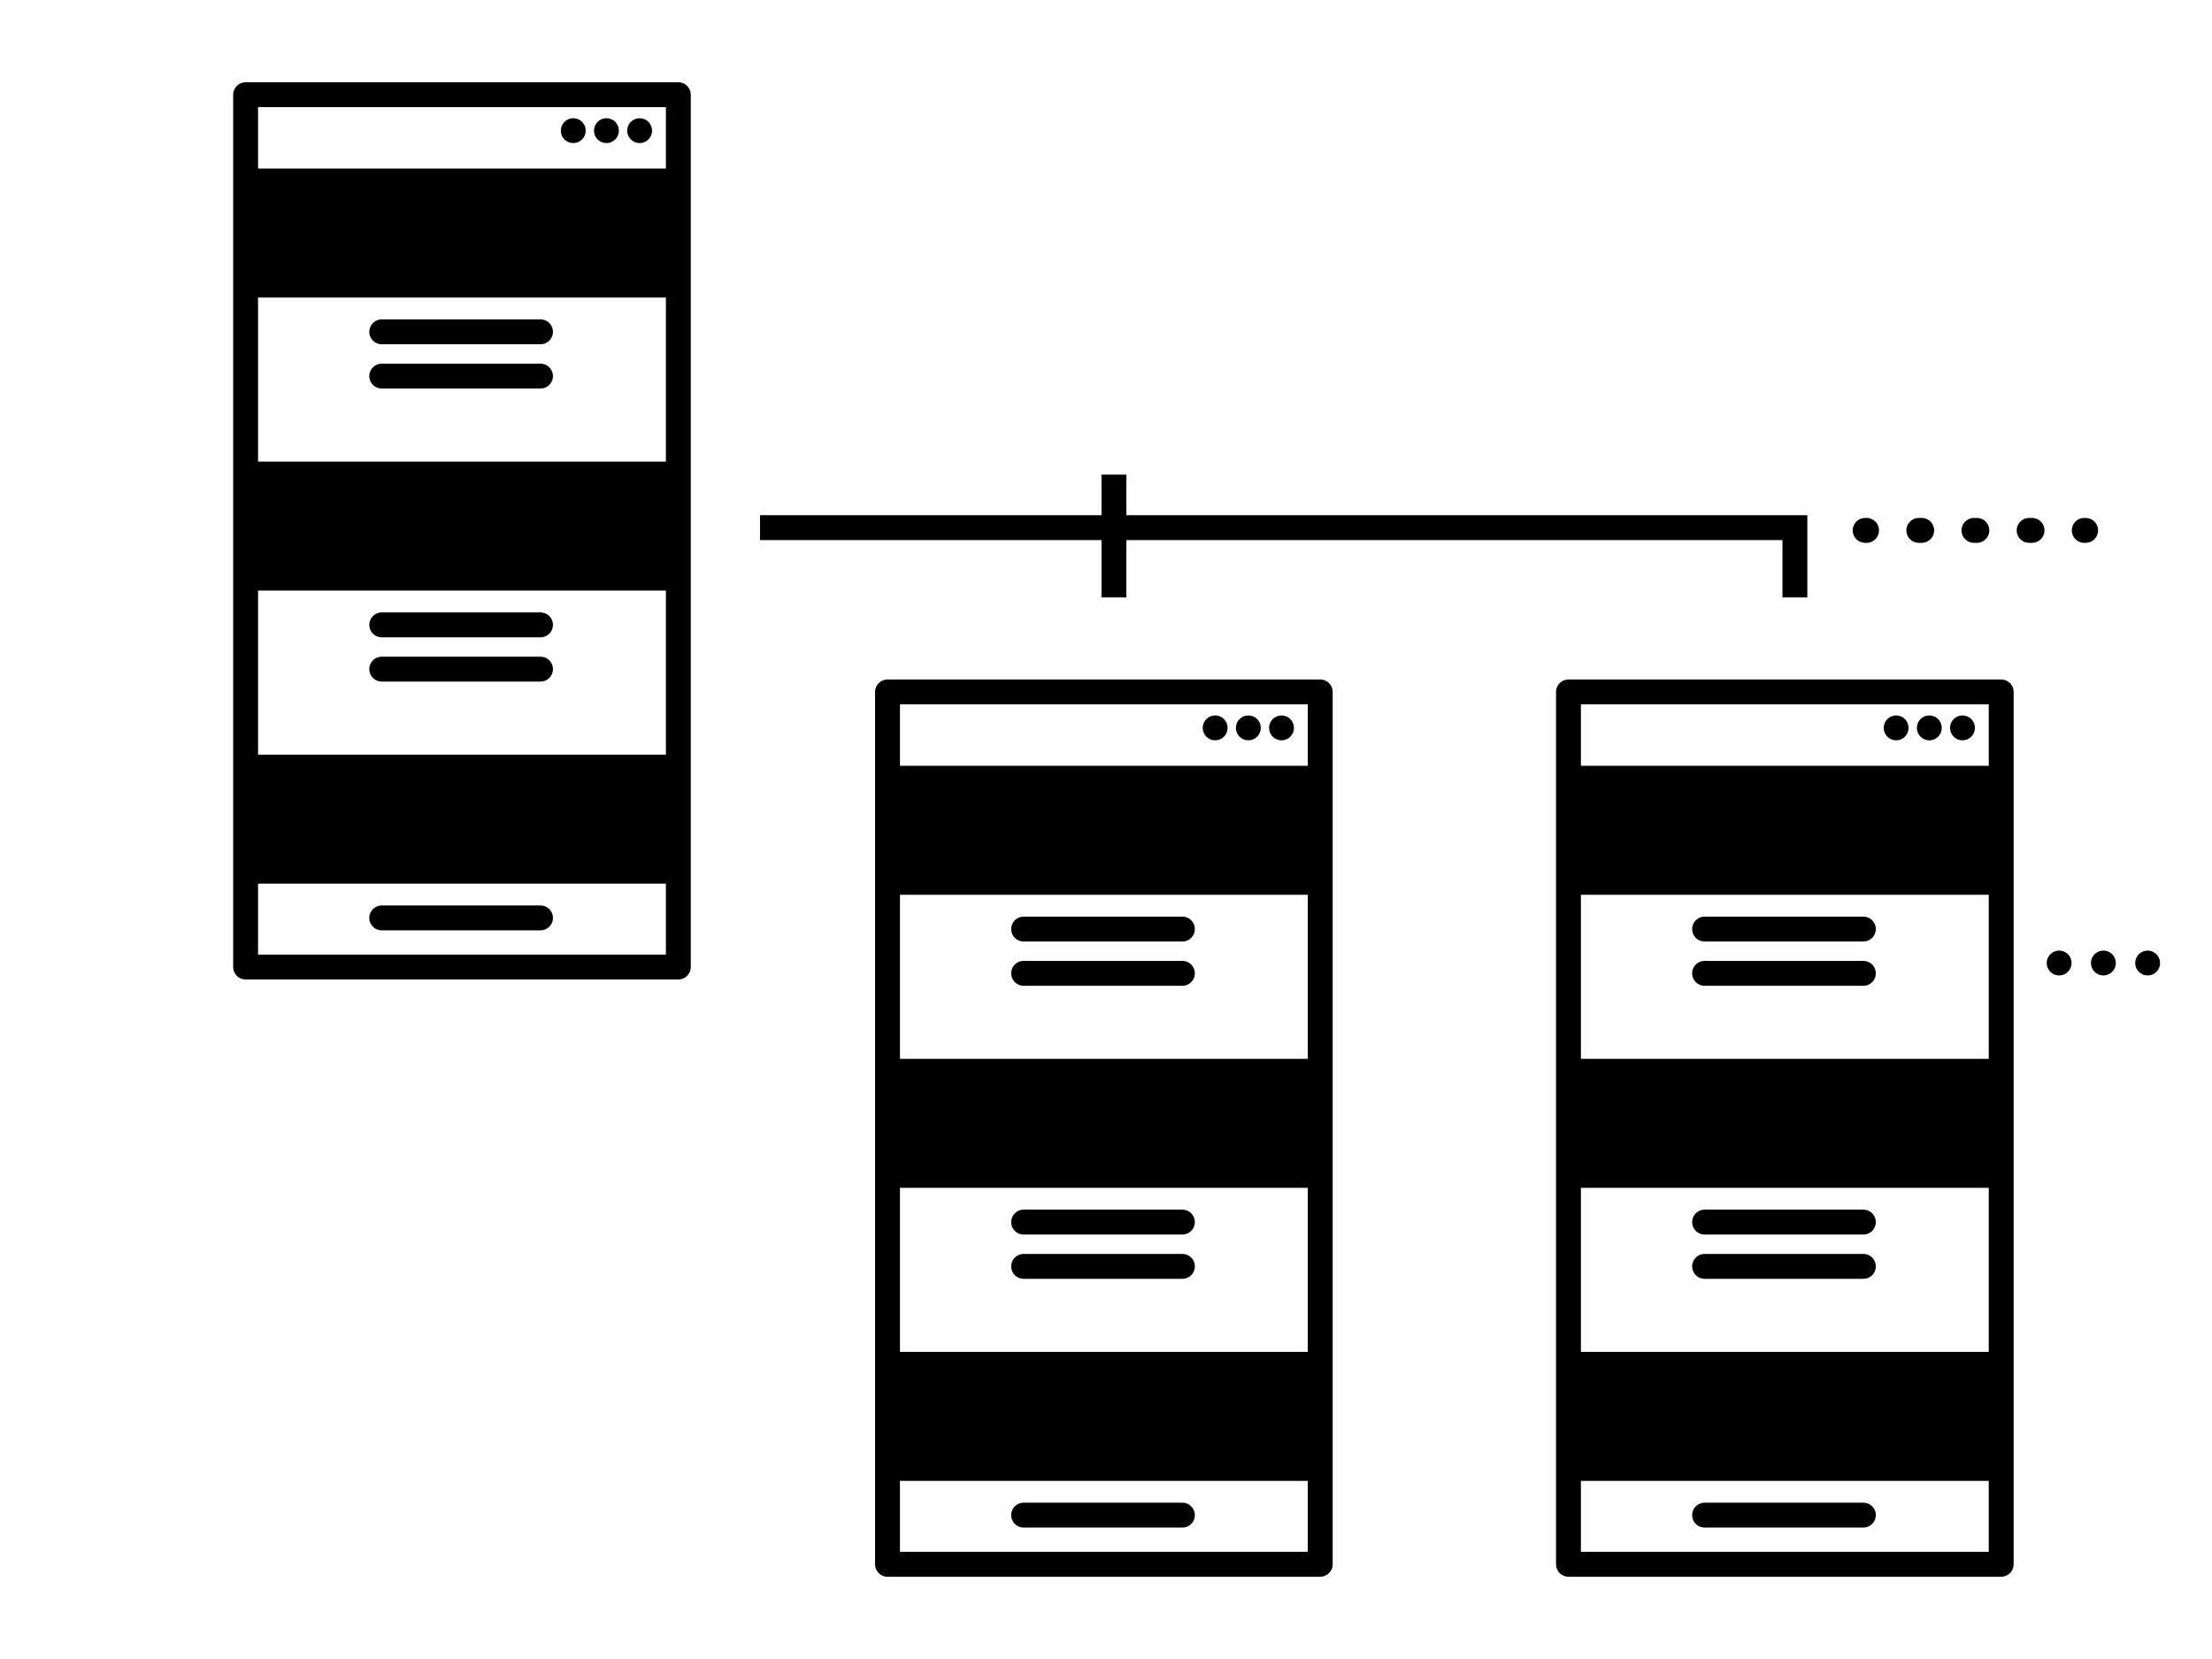
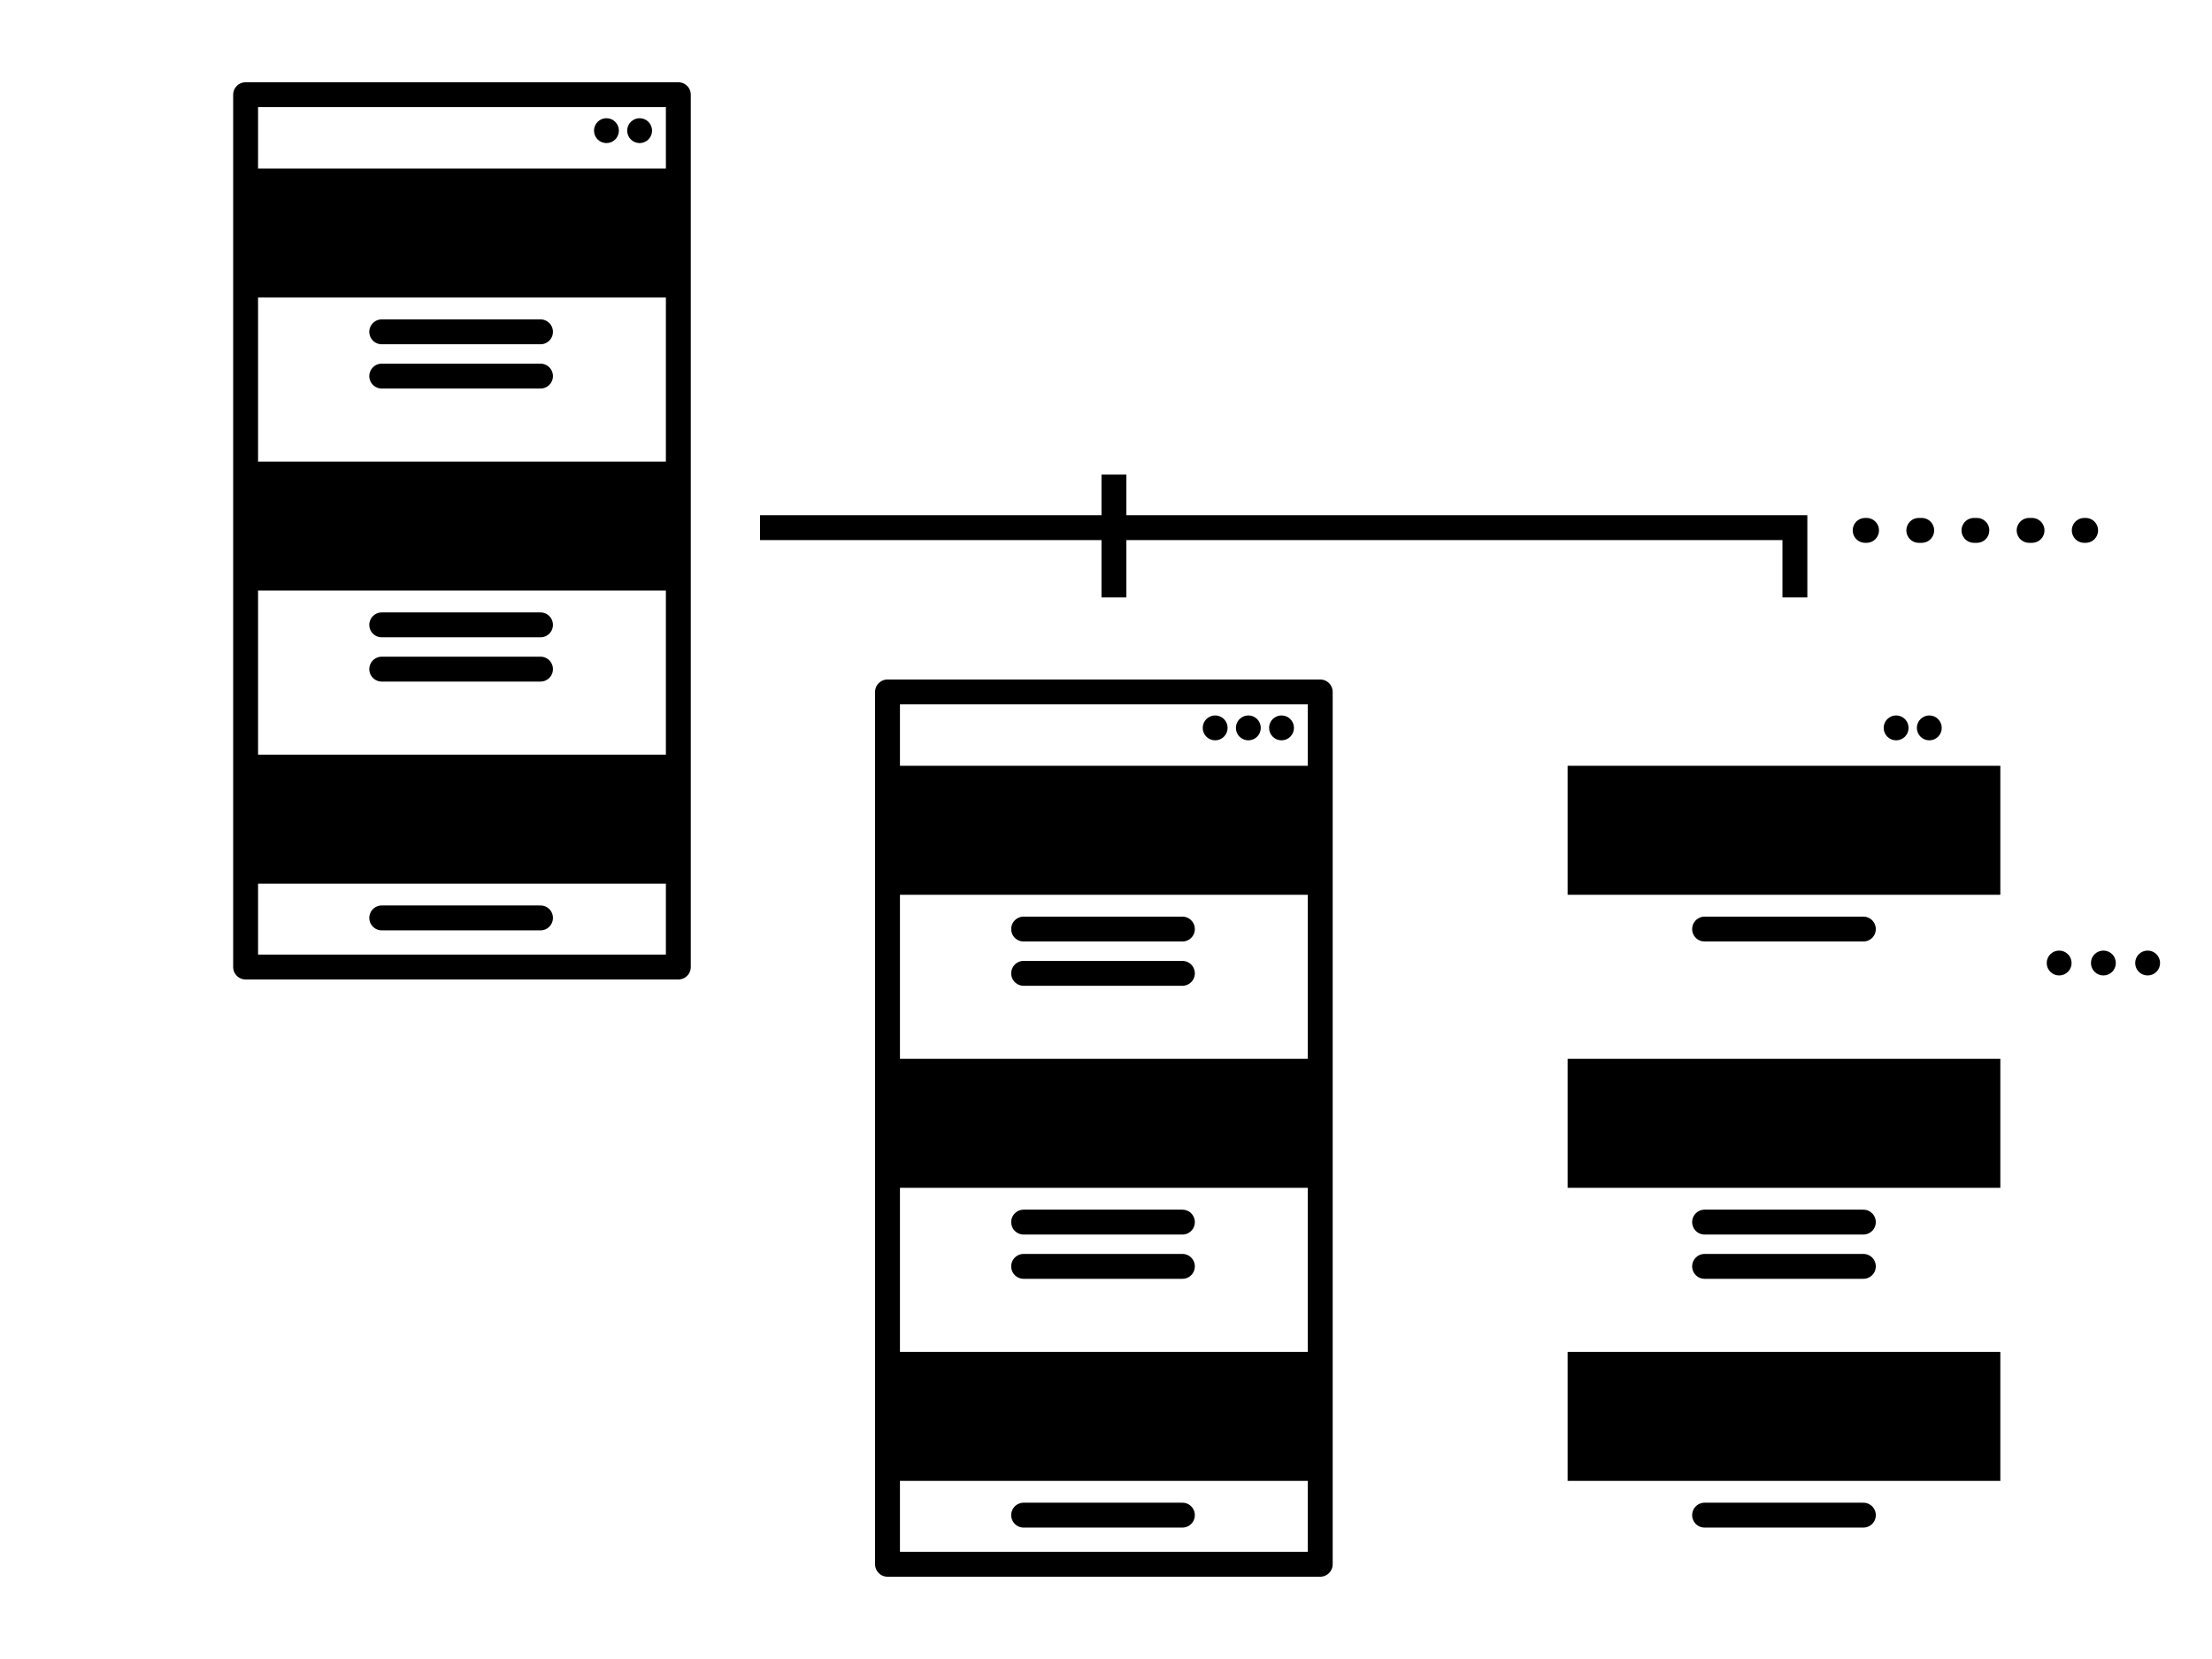
<svg xmlns="http://www.w3.org/2000/svg" id="_レイヤー_1" data-name="レイヤー 1" viewBox="0 0 800 600">
  <defs>
    <style>
      .cls-1, .cls-2, .cls-3 {
        stroke-linecap: round;
      }

      .cls-1, .cls-2, .cls-3, .cls-4 {
        fill: none;
        stroke: #000;
        stroke-width: 9px;
      }

      .cls-1, .cls-3, .cls-4 {
        stroke-miterlimit: 10;
      }

      .cls-2 {
        stroke-linejoin: round;
      }

      .cls-3 {
        stroke-dasharray: 1.05 18.9;
      }
    </style>
  </defs>
  <polyline class="cls-4" points="649.15 216.07 649.15 190.83 274.87 190.83" />
  <g>
    <circle cx="776.72" cy="348.29" r="4.5" />
    <circle cx="760.72" cy="348.29" r="4.5" />
    <circle cx="744.72" cy="348.29" r="4.5" />
  </g>
  <line class="cls-4" x1="402.87" y1="171.65" x2="402.87" y2="216.07" />
  <g>
    <line class="cls-1" x1="674.56" y1="191.82" x2="675.06" y2="191.82" />
    <line class="cls-3" x1="693.96" y1="191.82" x2="744.35" y2="191.82" />
    <line class="cls-1" x1="753.8" y1="191.82" x2="754.3" y2="191.82" />
  </g>
  <rect class="cls-2" x="88.83" y="34.25" width="156.5" height="315.49" />
  <circle cx="231.33" cy="47.25" r="4.5" />
  <circle cx="219.33" cy="47.25" r="4.5" />
-   <circle cx="207.33" cy="47.25" r="4.5" />
  <rect x="88.52" y="60.96" width="156.5" height="46.65" />
  <line class="cls-2" x1="138.06" y1="120.01" x2="195.48" y2="120.01" />
  <line class="cls-2" x1="138.06" y1="136.02" x2="195.48" y2="136.02" />
  <rect x="88.52" y="166.94" width="156.5" height="46.65" />
  <line class="cls-2" x1="138.06" y1="225.99" x2="195.48" y2="225.99" />
  <line class="cls-2" x1="138.06" y1="242" x2="195.48" y2="242" />
  <rect x="88.52" y="272.93" width="156.5" height="46.65" />
  <line class="cls-2" x1="138.06" y1="331.97" x2="195.48" y2="331.97" />
  <rect class="cls-2" x="320.98" y="250.25" width="156.5" height="315.49" />
  <circle cx="463.48" cy="263.25" r="4.5" />
  <circle cx="451.48" cy="263.25" r="4.5" />
  <circle cx="439.48" cy="263.25" r="4.5" />
  <rect x="320.67" y="276.96" width="156.5" height="46.65" />
  <line class="cls-2" x1="370.21" y1="336.01" x2="427.63" y2="336.01" />
  <line class="cls-2" x1="370.21" y1="352.02" x2="427.63" y2="352.02" />
  <rect x="320.67" y="382.94" width="156.5" height="46.65" />
  <line class="cls-2" x1="370.21" y1="441.99" x2="427.63" y2="441.99" />
  <line class="cls-2" x1="370.21" y1="458" x2="427.63" y2="458" />
  <rect x="320.67" y="488.93" width="156.5" height="46.65" />
  <line class="cls-2" x1="370.21" y1="547.97" x2="427.63" y2="547.97" />
-   <rect class="cls-2" x="567.26" y="250.25" width="156.5" height="315.49" />
-   <circle cx="709.76" cy="263.25" r="4.5" />
  <circle cx="697.76" cy="263.25" r="4.5" />
  <circle cx="685.76" cy="263.25" r="4.5" />
  <rect x="566.95" y="276.96" width="156.5" height="46.65" />
  <line class="cls-2" x1="616.49" y1="336.01" x2="673.91" y2="336.01" />
-   <line class="cls-2" x1="616.49" y1="352.02" x2="673.91" y2="352.02" />
  <rect x="566.95" y="382.94" width="156.5" height="46.65" />
  <line class="cls-2" x1="616.49" y1="441.99" x2="673.91" y2="441.99" />
  <line class="cls-2" x1="616.49" y1="458" x2="673.91" y2="458" />
  <rect x="566.95" y="488.93" width="156.5" height="46.65" />
  <line class="cls-2" x1="616.49" y1="547.97" x2="673.91" y2="547.97" />
</svg>